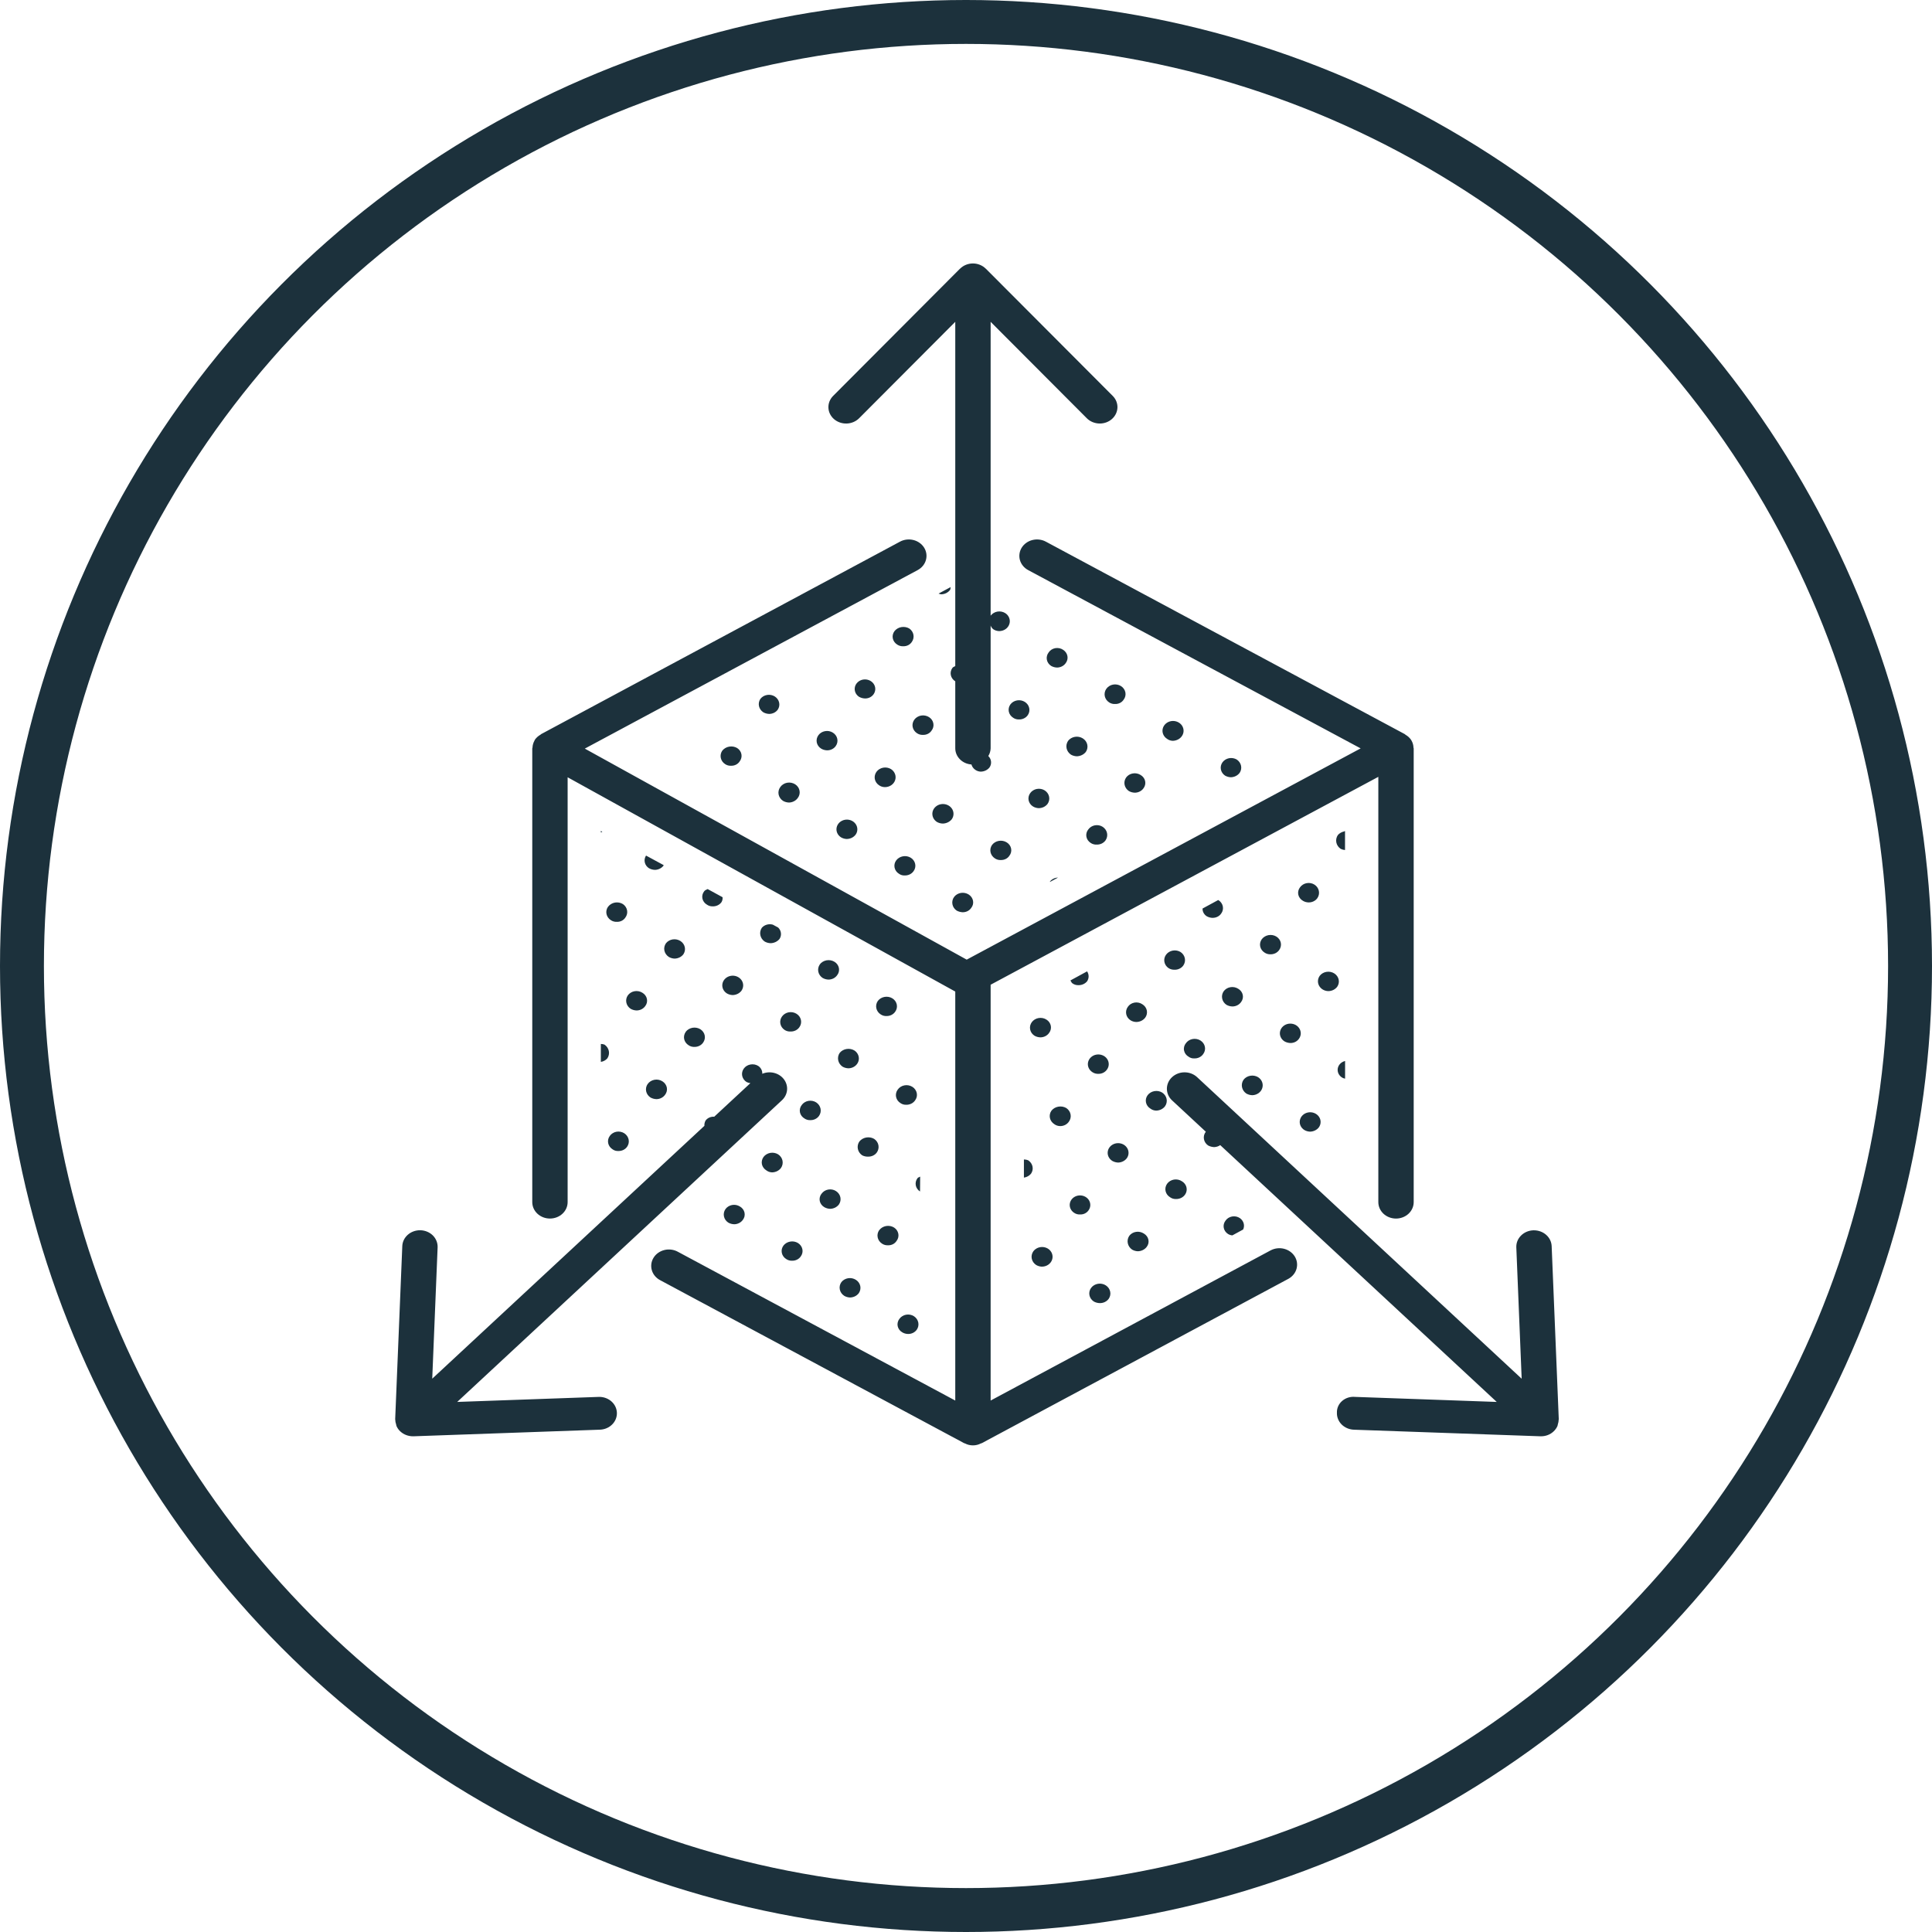
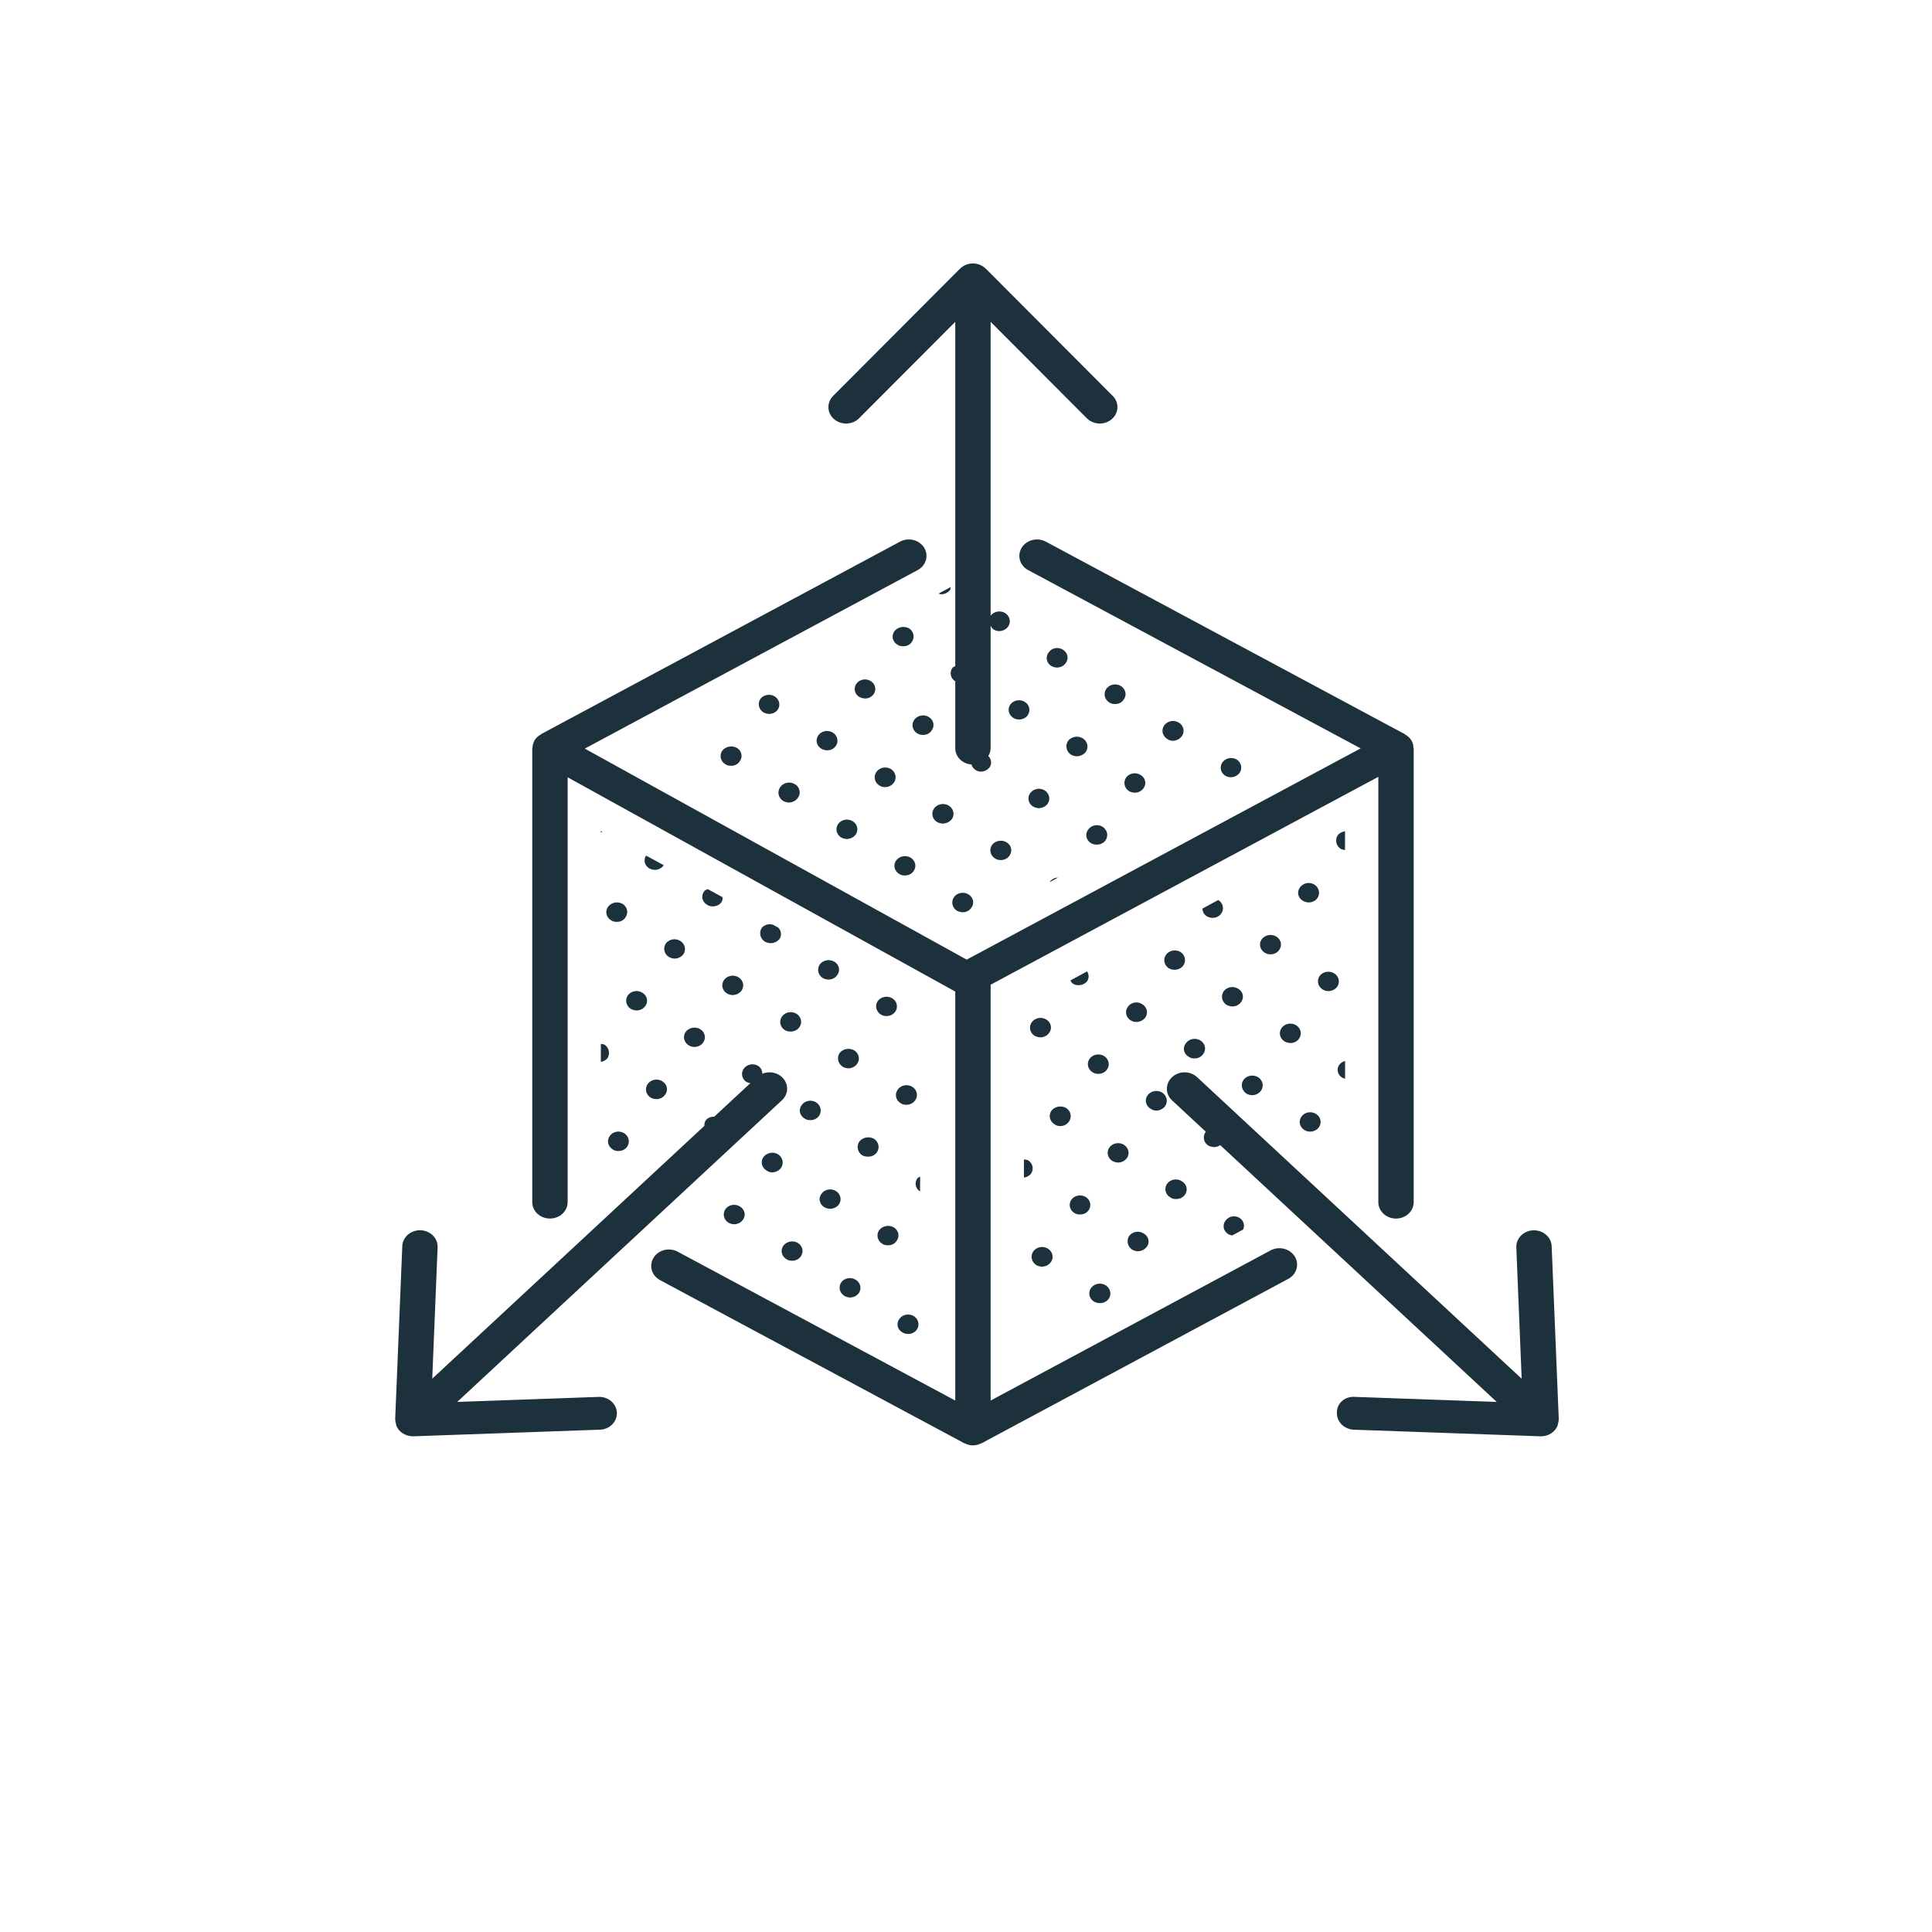
<svg xmlns="http://www.w3.org/2000/svg" width="88" height="88" viewBox="0 0 88 88" fill="none">
-   <circle cx="44" cy="44" r="43" stroke="#1C313C" stroke-width="2" />
  <path d="M42.867 27.07C42.827 27.063 42.788 27.052 42.751 27.037L43.301 26.741C43.286 26.786 43.301 26.837 43.27 26.875C43.224 26.935 43.164 26.983 43.094 27.017C43.024 27.051 42.946 27.069 42.868 27.07M50.389 31.378C50.322 31.476 50.297 31.595 50.321 31.709C50.345 31.823 50.416 31.925 50.518 31.992C50.598 32.045 50.694 32.072 50.792 32.066C50.87 32.069 50.946 32.052 51.014 32.018C51.082 31.984 51.139 31.933 51.179 31.872C51.216 31.824 51.242 31.77 51.256 31.712C51.27 31.654 51.271 31.595 51.26 31.537C51.248 31.479 51.225 31.423 51.19 31.374C51.155 31.324 51.11 31.282 51.057 31.249C51.005 31.216 50.946 31.193 50.883 31.182C50.821 31.17 50.757 31.171 50.694 31.183C50.632 31.195 50.573 31.218 50.521 31.252C50.469 31.285 50.424 31.328 50.39 31.378M47.765 29.717C47.728 29.764 47.702 29.818 47.688 29.874C47.673 29.93 47.672 29.989 47.682 30.046C47.692 30.103 47.715 30.158 47.749 30.207C47.782 30.256 47.826 30.298 47.877 30.331C47.959 30.378 48.053 30.404 48.15 30.406C48.226 30.405 48.301 30.387 48.369 30.353C48.436 30.319 48.493 30.271 48.536 30.212C48.573 30.165 48.6 30.112 48.614 30.055C48.629 29.999 48.631 29.94 48.62 29.883C48.61 29.826 48.587 29.771 48.553 29.722C48.519 29.673 48.475 29.631 48.424 29.598C48.373 29.563 48.315 29.538 48.253 29.526C48.191 29.513 48.127 29.512 48.065 29.523C48.003 29.534 47.944 29.558 47.892 29.591C47.84 29.625 47.797 29.668 47.764 29.718M56.461 35.208C56.528 35.11 56.552 34.992 56.528 34.878C56.504 34.764 56.434 34.663 56.332 34.595C56.227 34.534 56.101 34.513 55.98 34.536C55.859 34.56 55.753 34.626 55.683 34.721C55.614 34.817 55.587 34.933 55.609 35.046C55.631 35.16 55.699 35.26 55.799 35.328C55.877 35.372 55.965 35.398 56.057 35.403C56.136 35.402 56.213 35.384 56.283 35.35C56.353 35.316 56.414 35.267 56.46 35.208M61.264 37.857L61.251 37.855L61.217 37.873C61.107 37.897 61.008 37.954 60.937 38.036C60.869 38.136 60.845 38.257 60.868 38.373C60.892 38.49 60.963 38.594 61.066 38.664C61.127 38.694 61.194 38.712 61.264 38.718L61.264 37.857ZM53.818 33.549C53.875 33.477 53.907 33.391 53.91 33.303C53.914 33.214 53.889 33.126 53.839 33.05C53.789 32.975 53.715 32.915 53.628 32.879C53.541 32.842 53.444 32.83 53.349 32.845C53.255 32.86 53.168 32.901 53.099 32.962C53.029 33.024 52.981 33.103 52.961 33.19C52.94 33.276 52.948 33.367 52.983 33.449C53.018 33.532 53.079 33.603 53.158 33.653C53.231 33.709 53.322 33.74 53.416 33.743C53.495 33.742 53.572 33.724 53.642 33.69C53.712 33.657 53.772 33.608 53.819 33.549M41.144 29.436C41.221 29.438 41.298 29.421 41.366 29.387C41.434 29.353 41.49 29.303 41.531 29.241C41.6 29.145 41.627 29.028 41.606 28.914C41.586 28.8 41.518 28.698 41.418 28.628C41.31 28.565 41.18 28.542 41.054 28.564C40.929 28.586 40.817 28.652 40.742 28.748C40.706 28.796 40.681 28.85 40.668 28.907C40.655 28.964 40.654 29.023 40.666 29.08C40.678 29.137 40.703 29.192 40.738 29.24C40.773 29.288 40.818 29.33 40.87 29.362C40.95 29.415 41.047 29.442 41.145 29.436M51.694 36.106C51.77 36.105 51.845 36.087 51.912 36.053C51.98 36.019 52.037 35.971 52.08 35.912C52.117 35.864 52.144 35.81 52.157 35.753C52.171 35.696 52.172 35.636 52.16 35.579C52.148 35.521 52.123 35.467 52.087 35.418C52.051 35.37 52.005 35.329 51.951 35.298C51.9 35.265 51.841 35.242 51.78 35.231C51.719 35.219 51.655 35.218 51.594 35.23C51.532 35.241 51.474 35.263 51.422 35.295C51.37 35.328 51.325 35.369 51.291 35.418C51.224 35.516 51.2 35.634 51.224 35.748C51.248 35.863 51.318 35.964 51.419 36.031C51.502 36.079 51.597 36.104 51.694 36.106ZM48.65 33.744C48.582 33.845 48.557 33.965 48.581 34.082C48.605 34.199 48.676 34.302 48.779 34.373C48.861 34.42 48.956 34.446 49.053 34.448C49.131 34.445 49.208 34.426 49.278 34.392C49.347 34.359 49.408 34.311 49.455 34.253C49.525 34.154 49.549 34.033 49.524 33.917C49.499 33.801 49.426 33.699 49.321 33.633C49.215 33.566 49.086 33.541 48.961 33.562C48.836 33.583 48.724 33.648 48.65 33.744M46.024 32.082C45.989 32.13 45.964 32.184 45.951 32.241C45.939 32.298 45.938 32.357 45.95 32.414C45.962 32.471 45.986 32.525 46.021 32.574C46.056 32.622 46.101 32.663 46.153 32.696C46.227 32.747 46.318 32.773 46.411 32.77C46.49 32.773 46.569 32.756 46.639 32.722C46.71 32.688 46.77 32.638 46.813 32.576C46.881 32.479 46.904 32.361 46.879 32.248C46.854 32.134 46.782 32.035 46.679 31.97C46.576 31.906 46.449 31.881 46.327 31.902C46.204 31.923 46.096 31.987 46.024 32.082ZM59.602 41.104C59.681 41.106 59.76 41.089 59.83 41.055C59.901 41.021 59.961 40.971 60.004 40.909C60.072 40.811 60.096 40.693 60.072 40.578C60.048 40.464 59.978 40.363 59.876 40.296C59.824 40.262 59.766 40.239 59.704 40.227C59.643 40.215 59.58 40.215 59.518 40.226C59.456 40.237 59.398 40.26 59.346 40.292C59.294 40.325 59.249 40.367 59.215 40.415C59.178 40.463 59.151 40.517 59.138 40.574C59.124 40.631 59.123 40.691 59.135 40.748C59.147 40.806 59.172 40.86 59.208 40.908C59.244 40.957 59.29 40.998 59.344 41.029C59.42 41.076 59.51 41.102 59.602 41.104M42.044 33.473C42.121 33.475 42.198 33.458 42.266 33.424C42.334 33.39 42.391 33.34 42.431 33.278C42.468 33.231 42.494 33.178 42.508 33.122C42.522 33.065 42.524 33.007 42.513 32.95C42.503 32.893 42.48 32.838 42.447 32.789C42.413 32.74 42.369 32.698 42.318 32.665C42.266 32.632 42.208 32.608 42.146 32.596C42.084 32.583 42.021 32.582 41.959 32.592C41.896 32.602 41.837 32.624 41.784 32.656C41.731 32.687 41.685 32.728 41.649 32.776C41.613 32.825 41.587 32.879 41.574 32.936C41.56 32.993 41.559 33.053 41.57 33.11C41.581 33.168 41.605 33.223 41.639 33.273C41.673 33.322 41.717 33.364 41.769 33.398C41.848 33.451 41.944 33.478 42.042 33.473M55.237 41.806C55.314 41.807 55.389 41.789 55.457 41.755C55.525 41.721 55.582 41.672 55.623 41.611C55.659 41.563 55.684 41.509 55.696 41.452C55.709 41.395 55.709 41.337 55.697 41.28C55.685 41.222 55.661 41.168 55.626 41.12C55.592 41.072 55.547 41.03 55.495 40.998H55.483L54.775 41.382C54.772 41.451 54.788 41.519 54.821 41.58C54.854 41.641 54.903 41.694 54.963 41.733C55.046 41.78 55.14 41.806 55.237 41.808M60.504 45.144C60.583 45.143 60.66 45.125 60.73 45.091C60.8 45.057 60.86 45.008 60.906 44.949C60.974 44.852 60.999 44.734 60.975 44.62C60.951 44.506 60.88 44.405 60.777 44.339C60.674 44.273 60.548 44.247 60.425 44.266C60.302 44.284 60.191 44.347 60.117 44.44C60.067 44.507 60.038 44.585 60.032 44.666C60.026 44.746 60.043 44.827 60.083 44.9C60.123 44.972 60.183 45.033 60.257 45.076C60.331 45.119 60.416 45.142 60.503 45.144M57.878 43.467C57.955 43.467 58.031 43.449 58.099 43.415C58.166 43.381 58.223 43.332 58.265 43.272C58.3 43.224 58.325 43.17 58.337 43.113C58.35 43.056 58.35 42.997 58.339 42.94C58.327 42.883 58.302 42.829 58.268 42.781C58.233 42.732 58.188 42.691 58.136 42.659C58.031 42.595 57.903 42.572 57.779 42.594C57.656 42.617 57.546 42.683 57.474 42.778C57.439 42.826 57.414 42.88 57.401 42.937C57.389 42.994 57.388 43.053 57.4 43.11C57.412 43.167 57.436 43.222 57.471 43.27C57.506 43.318 57.551 43.36 57.603 43.392C57.682 43.445 57.778 43.472 57.875 43.467M49.568 37.782C49.531 37.828 49.504 37.882 49.49 37.938C49.475 37.995 49.473 38.053 49.484 38.111C49.494 38.168 49.517 38.223 49.551 38.272C49.585 38.32 49.629 38.362 49.68 38.395C49.759 38.449 49.856 38.475 49.954 38.47C50.033 38.472 50.112 38.456 50.183 38.422C50.253 38.388 50.313 38.337 50.357 38.276C50.424 38.177 50.448 38.059 50.424 37.945C50.4 37.831 50.33 37.73 50.228 37.662C50.177 37.629 50.119 37.605 50.057 37.593C49.996 37.582 49.933 37.581 49.871 37.592C49.81 37.603 49.752 37.626 49.7 37.658C49.648 37.691 49.603 37.733 49.569 37.782M46.928 36.121C46.892 36.169 46.867 36.223 46.854 36.28C46.841 36.337 46.84 36.396 46.852 36.453C46.864 36.511 46.888 36.565 46.923 36.614C46.958 36.663 47.002 36.704 47.055 36.736C47.133 36.782 47.221 36.807 47.313 36.811C47.392 36.81 47.469 36.792 47.539 36.759C47.609 36.725 47.669 36.676 47.715 36.617C47.784 36.519 47.809 36.4 47.785 36.286C47.761 36.171 47.69 36.07 47.587 36.003C47.535 35.97 47.477 35.947 47.416 35.936C47.354 35.924 47.291 35.924 47.23 35.935C47.168 35.946 47.11 35.968 47.058 36.001C47.006 36.033 46.961 36.074 46.926 36.123M39.405 31.814C39.482 31.815 39.558 31.797 39.625 31.764C39.693 31.73 39.75 31.68 39.792 31.62C39.842 31.548 39.868 31.464 39.868 31.379C39.867 31.293 39.839 31.21 39.788 31.139C39.736 31.068 39.663 31.012 39.578 30.98C39.493 30.947 39.399 30.938 39.309 30.954C39.218 30.971 39.135 31.012 39.07 31.072C39.004 31.132 38.959 31.209 38.94 31.292C38.921 31.376 38.929 31.463 38.963 31.543C38.997 31.622 39.055 31.691 39.131 31.74C39.214 31.787 39.308 31.812 39.405 31.814ZM53.497 44.17C53.577 44.172 53.656 44.156 53.726 44.121C53.797 44.087 53.857 44.037 53.9 43.975C53.967 43.877 53.991 43.759 53.967 43.645C53.943 43.53 53.873 43.429 53.771 43.362C53.667 43.298 53.539 43.276 53.417 43.298C53.294 43.321 53.186 43.386 53.115 43.482C53.044 43.577 53.015 43.694 53.036 43.809C53.056 43.923 53.123 44.026 53.224 44.095C53.304 44.147 53.4 44.173 53.498 44.17M58.78 47.508C58.857 47.508 58.933 47.491 59.001 47.457C59.068 47.422 59.125 47.373 59.167 47.313C59.219 47.241 59.248 47.155 59.248 47.068C59.248 46.98 59.221 46.895 59.169 46.822C59.117 46.749 59.043 46.692 58.956 46.658C58.869 46.625 58.773 46.616 58.681 46.632C58.589 46.649 58.504 46.691 58.437 46.752C58.37 46.814 58.324 46.893 58.306 46.978C58.287 47.064 58.296 47.153 58.332 47.234C58.367 47.315 58.428 47.384 58.506 47.433C58.589 47.48 58.683 47.506 58.78 47.508ZM37.277 33.488C37.242 33.536 37.217 33.59 37.204 33.647C37.192 33.704 37.191 33.763 37.203 33.82C37.215 33.877 37.239 33.931 37.274 33.98C37.309 34.028 37.354 34.069 37.406 34.101C37.483 34.147 37.572 34.172 37.663 34.176C37.743 34.179 37.822 34.162 37.892 34.128C37.963 34.094 38.023 34.044 38.066 33.982C38.136 33.885 38.162 33.766 38.137 33.651C38.113 33.536 38.04 33.435 37.935 33.37C37.831 33.304 37.703 33.28 37.579 33.303C37.455 33.325 37.346 33.392 37.276 33.489M45.187 38.485C45.118 38.583 45.093 38.701 45.117 38.816C45.142 38.93 45.212 39.031 45.315 39.098C45.395 39.152 45.491 39.179 45.589 39.173C45.667 39.175 45.743 39.158 45.811 39.124C45.879 39.09 45.936 39.04 45.976 38.978C46.013 38.931 46.039 38.877 46.052 38.82C46.066 38.763 46.066 38.703 46.054 38.646C46.042 38.589 46.018 38.534 45.982 38.486C45.946 38.437 45.901 38.396 45.847 38.365C45.742 38.302 45.614 38.279 45.491 38.302C45.368 38.324 45.259 38.39 45.187 38.485ZM40.306 35.852C40.41 35.853 40.512 35.822 40.596 35.765C40.68 35.708 40.742 35.627 40.772 35.535C40.803 35.443 40.801 35.344 40.766 35.253C40.732 35.162 40.666 35.083 40.58 35.029C40.475 34.967 40.349 34.945 40.227 34.967C40.105 34.99 39.997 35.055 39.926 35.15C39.855 35.245 39.826 35.362 39.845 35.476C39.865 35.59 39.931 35.693 40.031 35.762C40.109 35.82 40.206 35.852 40.306 35.852ZM34.637 31.829C34.57 31.927 34.546 32.046 34.57 32.16C34.594 32.274 34.664 32.375 34.766 32.443C34.849 32.49 34.943 32.516 35.04 32.518C35.117 32.517 35.192 32.498 35.259 32.465C35.327 32.431 35.384 32.382 35.427 32.323C35.492 32.226 35.514 32.109 35.488 31.997C35.462 31.885 35.391 31.786 35.289 31.722C35.186 31.658 35.061 31.634 34.94 31.654C34.818 31.674 34.71 31.737 34.638 31.829M61.267 49.135V48.327C61.18 48.348 61.103 48.391 61.043 48.453C60.984 48.514 60.945 48.591 60.932 48.673C60.92 48.755 60.934 48.838 60.972 48.913C61.011 48.987 61.072 49.05 61.149 49.092C61.186 49.11 61.225 49.124 61.267 49.131M56.138 45.843C56.215 45.842 56.29 45.824 56.357 45.79C56.425 45.756 56.482 45.708 56.525 45.649C56.563 45.601 56.589 45.547 56.603 45.49C56.617 45.433 56.618 45.373 56.606 45.316C56.594 45.258 56.569 45.203 56.533 45.155C56.497 45.106 56.45 45.066 56.396 45.035C56.344 45.002 56.286 44.979 56.225 44.967C56.163 44.955 56.1 44.955 56.038 44.966C55.977 44.977 55.918 45 55.866 45.032C55.814 45.064 55.769 45.106 55.734 45.155C55.668 45.253 55.645 45.371 55.669 45.485C55.692 45.599 55.762 45.7 55.863 45.768C55.946 45.815 56.04 45.841 56.137 45.843M42.948 37.512C43.026 37.51 43.103 37.491 43.172 37.457C43.242 37.424 43.303 37.376 43.35 37.318C43.403 37.245 43.431 37.158 43.431 37.07C43.431 36.982 43.404 36.895 43.351 36.822C43.298 36.748 43.224 36.691 43.136 36.657C43.049 36.623 42.952 36.613 42.859 36.63C42.765 36.646 42.679 36.688 42.612 36.75C42.544 36.811 42.497 36.89 42.477 36.977C42.458 37.063 42.466 37.153 42.501 37.235C42.536 37.317 42.596 37.387 42.674 37.438C42.756 37.485 42.851 37.511 42.948 37.512ZM47.822 40.172L48.191 39.973C48.12 39.974 48.051 39.991 47.988 40.021C47.925 40.051 47.871 40.094 47.828 40.146C47.822 40.155 47.828 40.166 47.822 40.173M51.758 46.55C51.837 46.549 51.914 46.531 51.984 46.498C52.054 46.464 52.115 46.415 52.161 46.356C52.197 46.308 52.222 46.254 52.234 46.197C52.247 46.14 52.248 46.081 52.236 46.024C52.224 45.967 52.2 45.912 52.165 45.864C52.13 45.816 52.084 45.774 52.032 45.742C51.981 45.708 51.923 45.683 51.861 45.67C51.799 45.657 51.735 45.656 51.673 45.667C51.611 45.679 51.551 45.702 51.499 45.735C51.447 45.769 51.403 45.812 51.37 45.862C51.3 45.959 51.274 46.079 51.298 46.194C51.322 46.309 51.394 46.41 51.499 46.476C51.575 46.523 51.665 46.548 51.757 46.55M38.567 38.215C38.646 38.214 38.723 38.196 38.793 38.163C38.863 38.129 38.924 38.08 38.97 38.021C39.023 37.949 39.051 37.863 39.051 37.776C39.051 37.688 39.024 37.603 38.972 37.53C38.92 37.457 38.846 37.4 38.759 37.366C38.672 37.333 38.577 37.323 38.484 37.34C38.392 37.357 38.307 37.399 38.24 37.46C38.173 37.522 38.128 37.6 38.109 37.686C38.09 37.772 38.099 37.861 38.135 37.942C38.171 38.023 38.231 38.092 38.309 38.141C38.387 38.186 38.476 38.212 38.567 38.215ZM54.399 48.209C54.479 48.212 54.558 48.195 54.628 48.161C54.699 48.127 54.759 48.076 54.802 48.014C54.839 47.966 54.864 47.912 54.878 47.854C54.892 47.797 54.893 47.737 54.881 47.68C54.87 47.622 54.846 47.567 54.811 47.517C54.776 47.468 54.731 47.426 54.679 47.393C54.626 47.36 54.567 47.337 54.505 47.326C54.443 47.315 54.379 47.315 54.317 47.327C54.255 47.339 54.196 47.362 54.144 47.395C54.092 47.429 54.047 47.471 54.013 47.521C53.975 47.568 53.949 47.622 53.935 47.679C53.921 47.737 53.92 47.796 53.933 47.854C53.945 47.911 53.969 47.966 54.005 48.014C54.041 48.062 54.088 48.103 54.142 48.134C54.215 48.188 54.306 48.214 54.399 48.209ZM48.756 44.658C48.791 44.706 48.803 44.765 48.859 44.798C48.938 44.852 49.035 44.878 49.133 44.873C49.208 44.873 49.282 44.857 49.349 44.825C49.416 44.794 49.474 44.749 49.519 44.693C49.563 44.625 49.585 44.547 49.585 44.468C49.584 44.389 49.56 44.312 49.516 44.244L48.756 44.658ZM35.941 36.555C36.018 36.552 36.092 36.533 36.159 36.499C36.226 36.466 36.284 36.418 36.328 36.36C36.367 36.312 36.395 36.257 36.411 36.199C36.427 36.141 36.43 36.08 36.419 36.02C36.409 35.961 36.386 35.904 36.352 35.853C36.317 35.802 36.272 35.758 36.219 35.724C36.166 35.69 36.105 35.666 36.042 35.654C35.979 35.641 35.913 35.641 35.85 35.653C35.786 35.665 35.726 35.689 35.673 35.723C35.619 35.757 35.574 35.801 35.539 35.852C35.468 35.951 35.441 36.073 35.465 36.19C35.49 36.308 35.562 36.412 35.668 36.48C35.751 36.527 35.846 36.553 35.943 36.555M32.899 34.191C32.831 34.289 32.807 34.407 32.831 34.522C32.855 34.636 32.925 34.737 33.028 34.804C33.107 34.858 33.204 34.884 33.302 34.879C33.379 34.881 33.455 34.864 33.523 34.83C33.591 34.796 33.648 34.746 33.688 34.685C33.725 34.638 33.751 34.584 33.765 34.528C33.78 34.472 33.782 34.413 33.771 34.356C33.761 34.299 33.738 34.244 33.704 34.195C33.671 34.147 33.627 34.104 33.576 34.072C33.468 34.008 33.338 33.986 33.212 34.008C33.087 34.03 32.975 34.096 32.899 34.191M59.668 51.545C59.747 51.544 59.824 51.526 59.894 51.492C59.964 51.459 60.025 51.41 60.071 51.351C60.124 51.278 60.152 51.193 60.152 51.105C60.153 51.018 60.125 50.932 60.073 50.859C60.021 50.787 59.947 50.73 59.86 50.696C59.773 50.662 59.678 50.653 59.585 50.67C59.493 50.687 59.408 50.728 59.341 50.79C59.274 50.852 59.229 50.93 59.21 51.016C59.191 51.102 59.2 51.191 59.236 51.272C59.272 51.352 59.333 51.422 59.411 51.47C59.488 51.516 59.577 51.541 59.669 51.545M57.043 49.885C57.146 49.882 57.245 49.849 57.326 49.791C57.407 49.733 57.467 49.652 57.495 49.561C57.524 49.469 57.521 49.371 57.486 49.282C57.451 49.192 57.386 49.115 57.301 49.062C57.195 49 57.068 48.977 56.945 49C56.822 49.022 56.713 49.087 56.641 49.182C56.573 49.282 56.548 49.403 56.572 49.519C56.596 49.636 56.666 49.74 56.769 49.81C56.852 49.857 56.946 49.883 57.043 49.885ZM43.85 41.552C43.927 41.552 44.003 41.535 44.07 41.501C44.138 41.467 44.195 41.417 44.236 41.357C44.274 41.31 44.3 41.257 44.315 41.2C44.329 41.144 44.331 41.085 44.32 41.028C44.309 40.97 44.286 40.916 44.252 40.867C44.218 40.818 44.174 40.776 44.122 40.743C44.019 40.678 43.893 40.652 43.77 40.671C43.647 40.691 43.537 40.754 43.463 40.848C43.389 40.946 43.36 41.066 43.381 41.184C43.402 41.302 43.472 41.407 43.576 41.477C43.66 41.522 43.753 41.548 43.85 41.552ZM41.209 39.876C41.288 39.878 41.367 39.861 41.437 39.828C41.508 39.794 41.568 39.743 41.611 39.682C41.647 39.634 41.672 39.58 41.684 39.523C41.697 39.466 41.697 39.407 41.685 39.35C41.673 39.293 41.649 39.239 41.614 39.19C41.58 39.142 41.535 39.1 41.483 39.068C41.377 39.004 41.249 38.981 41.126 39.004C41.003 39.026 40.894 39.092 40.822 39.188C40.786 39.236 40.761 39.29 40.748 39.347C40.735 39.404 40.735 39.463 40.747 39.52C40.759 39.577 40.783 39.631 40.818 39.68C40.853 39.728 40.898 39.769 40.951 39.801C41.024 39.854 41.116 39.881 41.209 39.876M50.035 48.912C50.112 48.912 50.187 48.895 50.255 48.861C50.323 48.826 50.38 48.777 50.421 48.717C50.474 48.644 50.502 48.559 50.502 48.472C50.502 48.384 50.475 48.299 50.423 48.226C50.371 48.153 50.297 48.096 50.21 48.063C50.123 48.029 50.028 48.02 49.935 48.037C49.843 48.053 49.758 48.095 49.691 48.157C49.624 48.218 49.579 48.297 49.56 48.382C49.541 48.468 49.55 48.557 49.586 48.638C49.621 48.718 49.682 48.788 49.759 48.837C49.839 48.89 49.937 48.917 50.035 48.912ZM52.273 49.884C52.237 49.932 52.212 49.986 52.199 50.043C52.186 50.1 52.186 50.159 52.198 50.216C52.21 50.273 52.234 50.327 52.269 50.376C52.304 50.424 52.349 50.465 52.402 50.497C52.475 50.553 52.566 50.584 52.66 50.587C52.739 50.586 52.816 50.568 52.886 50.534C52.956 50.5 53.017 50.452 53.063 50.392C53.134 50.293 53.161 50.171 53.137 50.053C53.113 49.936 53.04 49.832 52.934 49.764C52.829 49.7 52.701 49.677 52.578 49.7C52.455 49.722 52.346 49.788 52.274 49.883M47.393 47.25C47.47 47.249 47.545 47.231 47.612 47.197C47.68 47.163 47.737 47.115 47.78 47.056C47.817 47.009 47.843 46.956 47.858 46.899C47.872 46.843 47.874 46.784 47.864 46.727C47.853 46.67 47.83 46.615 47.797 46.566C47.763 46.517 47.719 46.475 47.667 46.443C47.615 46.409 47.557 46.386 47.495 46.373C47.434 46.361 47.37 46.36 47.308 46.37C47.246 46.381 47.187 46.402 47.134 46.434C47.081 46.466 47.035 46.507 46.999 46.555C46.963 46.603 46.938 46.657 46.924 46.715C46.911 46.772 46.91 46.831 46.921 46.889C46.932 46.946 46.955 47.001 46.989 47.051C47.024 47.1 47.068 47.142 47.12 47.176C47.202 47.223 47.297 47.248 47.393 47.25ZM29.562 39.547C29.645 39.594 29.74 39.62 29.837 39.621C29.913 39.619 29.988 39.6 30.055 39.566C30.122 39.532 30.18 39.485 30.224 39.427C30.228 39.42 30.224 39.412 30.228 39.405L29.426 38.97C29.365 39.065 29.345 39.177 29.37 39.284C29.395 39.392 29.464 39.486 29.562 39.548M27.368 37.919C27.391 37.909 27.414 37.898 27.435 37.886L27.368 37.848V37.919ZM32.076 40.595C32.038 40.642 32.011 40.697 31.997 40.754C31.983 40.811 31.982 40.871 31.994 40.928C32.006 40.986 32.031 41.041 32.068 41.089C32.104 41.137 32.15 41.178 32.205 41.209C32.279 41.26 32.37 41.287 32.462 41.283C32.542 41.286 32.62 41.269 32.691 41.235C32.762 41.201 32.822 41.151 32.865 41.089C32.904 41.021 32.921 40.944 32.912 40.867L32.232 40.496C32.177 40.529 32.112 40.541 32.076 40.595ZM50.936 52.953C51.012 52.95 51.087 52.931 51.154 52.897C51.221 52.863 51.279 52.816 51.323 52.758C51.376 52.686 51.404 52.6 51.404 52.513C51.404 52.425 51.377 52.34 51.325 52.267C51.273 52.194 51.199 52.137 51.112 52.103C51.025 52.07 50.929 52.06 50.837 52.077C50.745 52.094 50.66 52.136 50.593 52.197C50.526 52.259 50.48 52.338 50.462 52.423C50.443 52.509 50.452 52.598 50.488 52.679C50.524 52.76 50.585 52.829 50.663 52.878C50.745 52.925 50.84 52.951 50.936 52.953ZM53.561 54.614C53.665 54.617 53.767 54.59 53.852 54.534C53.937 54.479 54 54.399 54.031 54.307C54.062 54.215 54.06 54.116 54.025 54.026C53.989 53.935 53.923 53.858 53.835 53.806C53.784 53.771 53.725 53.746 53.663 53.733C53.6 53.72 53.536 53.718 53.473 53.728C53.41 53.739 53.35 53.761 53.297 53.793C53.243 53.825 53.197 53.868 53.161 53.917C53.126 53.966 53.101 54.021 53.089 54.08C53.077 54.138 53.077 54.198 53.091 54.256C53.104 54.314 53.13 54.369 53.166 54.417C53.203 54.466 53.25 54.507 53.304 54.539C53.378 54.59 53.469 54.617 53.562 54.614M48.295 51.292C48.371 51.292 48.447 51.273 48.514 51.24C48.581 51.206 48.639 51.157 48.681 51.098C48.755 51.001 48.785 50.88 48.764 50.763C48.743 50.645 48.673 50.54 48.569 50.47C48.461 50.407 48.331 50.384 48.205 50.407C48.08 50.429 47.968 50.494 47.892 50.59C47.823 50.687 47.798 50.806 47.822 50.921C47.846 51.035 47.918 51.136 48.021 51.203C48.099 51.261 48.195 51.292 48.295 51.292ZM35.202 42.117C35.113 42.092 35.018 42.091 34.928 42.117C34.839 42.142 34.76 42.191 34.701 42.258C34.633 42.358 34.609 42.479 34.633 42.595C34.657 42.712 34.727 42.816 34.83 42.886C34.913 42.933 35.007 42.959 35.104 42.961C35.182 42.959 35.259 42.94 35.329 42.906C35.399 42.873 35.459 42.825 35.507 42.767C35.559 42.686 35.582 42.591 35.57 42.498C35.559 42.404 35.515 42.316 35.444 42.248L35.202 42.117ZM56.623 56.003C56.665 55.914 56.674 55.814 56.647 55.72C56.62 55.626 56.56 55.543 56.477 55.485C56.426 55.45 56.368 55.425 56.306 55.412C56.244 55.399 56.181 55.398 56.118 55.41C56.056 55.421 55.998 55.444 55.946 55.477C55.894 55.511 55.85 55.554 55.817 55.604C55.746 55.698 55.719 55.813 55.74 55.925C55.761 56.037 55.83 56.137 55.93 56.203C55.99 56.241 56.06 56.264 56.132 56.27L56.623 56.003ZM39.984 45.591C39.916 45.689 39.891 45.807 39.915 45.922C39.939 46.036 40.01 46.138 40.113 46.204C40.192 46.258 40.289 46.285 40.386 46.279C40.463 46.28 40.539 46.262 40.607 46.228C40.674 46.194 40.731 46.145 40.773 46.085C40.808 46.037 40.833 45.983 40.846 45.926C40.858 45.869 40.859 45.81 40.847 45.753C40.835 45.696 40.81 45.642 40.776 45.593C40.741 45.545 40.696 45.504 40.644 45.472C40.539 45.408 40.411 45.386 40.288 45.408C40.165 45.43 40.056 45.496 39.984 45.591M37.34 43.931C37.273 44.029 37.249 44.147 37.273 44.261C37.297 44.375 37.367 44.477 37.469 44.544C37.551 44.591 37.645 44.617 37.742 44.619C37.818 44.618 37.893 44.599 37.961 44.566C38.028 44.532 38.085 44.483 38.128 44.424C38.165 44.377 38.192 44.324 38.206 44.268C38.221 44.211 38.222 44.152 38.212 44.095C38.201 44.038 38.178 43.983 38.144 43.934C38.11 43.885 38.066 43.843 38.014 43.811C37.907 43.744 37.776 43.719 37.649 43.741C37.522 43.764 37.41 43.832 37.337 43.931M30.337 42.96C30.265 43.059 30.238 43.181 30.262 43.298C30.287 43.416 30.36 43.52 30.465 43.588C30.543 43.633 30.632 43.659 30.723 43.663C30.802 43.662 30.88 43.644 30.95 43.61C31.02 43.577 31.08 43.528 31.126 43.468C31.192 43.371 31.216 43.254 31.191 43.141C31.167 43.028 31.096 42.928 30.994 42.862C30.892 42.797 30.767 42.77 30.645 42.788C30.522 42.806 30.412 42.868 30.337 42.96M27.696 41.3C27.626 41.397 27.601 41.516 27.625 41.631C27.649 41.745 27.721 41.847 27.824 41.913C27.904 41.967 28 41.993 28.098 41.988C28.176 41.991 28.252 41.974 28.32 41.94C28.388 41.906 28.445 41.855 28.485 41.793C28.556 41.698 28.584 41.58 28.563 41.466C28.542 41.351 28.474 41.249 28.374 41.18C28.267 41.114 28.136 41.089 28.009 41.111C27.883 41.134 27.771 41.202 27.697 41.3M46.638 52.812V53.639C46.766 53.62 46.881 53.557 46.96 53.462C47.029 53.365 47.054 53.246 47.029 53.132C47.005 53.017 46.934 52.916 46.831 52.849C46.77 52.825 46.705 52.812 46.638 52.812ZM33.367 45.324C33.446 45.323 33.523 45.305 33.593 45.271C33.663 45.238 33.724 45.189 33.77 45.13C33.822 45.057 33.85 44.972 33.851 44.884C33.851 44.797 33.824 44.711 33.772 44.639C33.719 44.566 33.645 44.509 33.559 44.475C33.472 44.441 33.376 44.432 33.284 44.449C33.191 44.466 33.106 44.507 33.04 44.569C32.973 44.631 32.927 44.709 32.908 44.795C32.89 44.881 32.899 44.969 32.934 45.05C32.97 45.131 33.031 45.2 33.109 45.249C33.187 45.294 33.275 45.32 33.367 45.324ZM40.888 49.633C40.853 49.681 40.828 49.734 40.816 49.791C40.803 49.848 40.803 49.907 40.815 49.964C40.827 50.021 40.851 50.075 40.885 50.124C40.92 50.172 40.965 50.214 41.017 50.246C41.091 50.297 41.182 50.324 41.275 50.32C41.354 50.323 41.433 50.306 41.504 50.272C41.574 50.238 41.634 50.188 41.678 50.126C41.714 50.078 41.741 50.023 41.755 49.966C41.768 49.908 41.77 49.849 41.758 49.791C41.747 49.733 41.723 49.677 41.688 49.628C41.654 49.578 41.609 49.536 41.556 49.503C41.503 49.47 41.444 49.447 41.382 49.436C41.319 49.424 41.255 49.425 41.193 49.437C41.131 49.449 41.072 49.472 41.019 49.506C40.967 49.539 40.923 49.582 40.889 49.632M35.622 46.296C35.551 46.391 35.523 46.509 35.544 46.623C35.564 46.738 35.632 46.84 35.733 46.909C35.812 46.963 35.909 46.989 36.006 46.984C36.086 46.987 36.165 46.97 36.236 46.936C36.306 46.902 36.366 46.852 36.409 46.79C36.444 46.742 36.469 46.688 36.481 46.631C36.493 46.574 36.494 46.516 36.482 46.459C36.47 46.402 36.446 46.348 36.412 46.299C36.377 46.251 36.333 46.209 36.281 46.177C36.23 46.145 36.172 46.122 36.11 46.11C36.049 46.099 35.986 46.098 35.925 46.109C35.864 46.12 35.805 46.143 35.753 46.175C35.701 46.207 35.657 46.248 35.622 46.296ZM38.247 47.957C38.179 48.057 38.155 48.178 38.179 48.294C38.203 48.411 38.273 48.514 38.376 48.585C38.458 48.632 38.553 48.658 38.65 48.66C38.751 48.658 38.848 48.626 38.928 48.57C39.009 48.514 39.068 48.436 39.098 48.347C39.129 48.258 39.128 48.162 39.096 48.073C39.065 47.985 39.005 47.907 38.924 47.852C38.818 47.786 38.689 47.76 38.563 47.78C38.437 47.799 38.324 47.862 38.247 47.957ZM49.199 55.317C49.277 55.32 49.353 55.303 49.421 55.269C49.489 55.234 49.546 55.184 49.586 55.123C49.636 55.051 49.663 54.967 49.662 54.882C49.661 54.796 49.634 54.712 49.582 54.641C49.531 54.57 49.458 54.515 49.373 54.482C49.287 54.45 49.194 54.441 49.103 54.457C49.013 54.474 48.93 54.514 48.864 54.574C48.798 54.635 48.753 54.711 48.734 54.795C48.715 54.879 48.723 54.966 48.757 55.045C48.791 55.125 48.85 55.194 48.925 55.242C49.004 55.296 49.101 55.323 49.199 55.317M51.825 56.993C51.903 56.992 51.981 56.974 52.051 56.94C52.121 56.907 52.181 56.858 52.227 56.799C52.265 56.751 52.291 56.697 52.306 56.64C52.319 56.583 52.32 56.523 52.308 56.466C52.296 56.408 52.271 56.353 52.235 56.305C52.199 56.257 52.153 56.216 52.099 56.185C52.048 56.152 51.99 56.128 51.929 56.115C51.869 56.102 51.806 56.1 51.744 56.11C51.683 56.119 51.624 56.14 51.571 56.171C51.518 56.202 51.472 56.243 51.437 56.29C51.369 56.391 51.345 56.511 51.369 56.627C51.393 56.744 51.463 56.848 51.566 56.918C51.643 56.963 51.732 56.989 51.823 56.993M28.597 45.337C28.529 45.435 28.505 45.553 28.529 45.667C28.553 45.782 28.624 45.883 28.726 45.95C28.808 45.997 28.903 46.023 29 46.025C29.076 46.024 29.152 46.006 29.219 45.972C29.286 45.938 29.344 45.889 29.387 45.83C29.424 45.783 29.45 45.729 29.464 45.672C29.477 45.614 29.478 45.555 29.466 45.498C29.454 45.44 29.429 45.385 29.393 45.337C29.358 45.289 29.311 45.248 29.258 45.217C29.206 45.184 29.148 45.161 29.087 45.15C29.025 45.138 28.962 45.138 28.901 45.149C28.839 45.16 28.781 45.182 28.729 45.215C28.677 45.247 28.632 45.288 28.597 45.337ZM41.912 53.592C41.872 53.62 41.817 53.626 41.787 53.67C41.717 53.764 41.691 53.881 41.713 53.993C41.735 54.106 41.805 54.206 41.906 54.271L41.912 53.592ZM47.456 57.694C47.56 57.695 47.661 57.664 47.745 57.607C47.829 57.55 47.891 57.47 47.922 57.377C47.953 57.285 47.95 57.186 47.916 57.095C47.881 57.004 47.816 56.926 47.73 56.872C47.624 56.808 47.497 56.785 47.373 56.807C47.25 56.83 47.141 56.896 47.069 56.991C46.998 57.091 46.971 57.212 46.995 57.33C47.02 57.448 47.092 57.552 47.198 57.62C47.276 57.665 47.365 57.691 47.456 57.695M50.096 59.355C50.175 59.356 50.253 59.339 50.324 59.305C50.394 59.271 50.454 59.222 50.499 59.161C50.567 59.063 50.592 58.944 50.567 58.83C50.543 58.716 50.472 58.614 50.37 58.548C50.318 58.514 50.26 58.49 50.198 58.478C50.136 58.465 50.072 58.464 50.01 58.475C49.948 58.485 49.889 58.507 49.836 58.538C49.782 58.57 49.736 58.611 49.7 58.659C49.664 58.707 49.639 58.761 49.625 58.819C49.612 58.876 49.611 58.935 49.622 58.993C49.633 59.051 49.656 59.106 49.69 59.155C49.724 59.205 49.769 59.247 49.82 59.281C49.903 59.328 49.997 59.353 50.094 59.355M39.142 51.995C39.074 52.096 39.05 52.216 39.074 52.333C39.097 52.449 39.168 52.553 39.271 52.623C39.354 52.666 39.449 52.687 39.544 52.683C39.62 52.685 39.694 52.669 39.761 52.638C39.829 52.607 39.887 52.561 39.931 52.504C40.004 52.406 40.033 52.286 40.012 52.168C39.991 52.051 39.922 51.946 39.818 51.875C39.71 51.812 39.58 51.79 39.455 51.812C39.329 51.834 39.218 51.9 39.142 51.995ZM31.237 46.997C31.201 47.045 31.177 47.099 31.164 47.156C31.151 47.213 31.151 47.272 31.163 47.329C31.175 47.386 31.199 47.44 31.234 47.488C31.269 47.537 31.314 47.578 31.366 47.61C31.444 47.664 31.541 47.69 31.638 47.685C31.715 47.685 31.791 47.668 31.858 47.634C31.926 47.6 31.983 47.551 32.025 47.491C32.06 47.443 32.084 47.389 32.097 47.332C32.11 47.275 32.11 47.216 32.098 47.159C32.086 47.102 32.062 47.048 32.027 46.999C31.992 46.951 31.948 46.91 31.896 46.877C31.79 46.815 31.662 46.792 31.539 46.814C31.416 46.837 31.306 46.902 31.234 46.997M36.517 50.334C36.479 50.381 36.453 50.435 36.44 50.492C36.426 50.549 36.425 50.609 36.437 50.666C36.449 50.724 36.474 50.778 36.51 50.827C36.546 50.875 36.592 50.916 36.645 50.947C36.72 50.998 36.811 51.024 36.903 51.021C36.983 51.023 37.061 51.007 37.132 50.973C37.202 50.939 37.262 50.889 37.306 50.827C37.374 50.729 37.398 50.61 37.374 50.496C37.35 50.382 37.28 50.281 37.177 50.213C37.126 50.18 37.068 50.157 37.006 50.145C36.945 50.133 36.882 50.133 36.82 50.144C36.758 50.155 36.7 50.177 36.648 50.21C36.596 50.242 36.551 50.284 36.517 50.333M37.419 54.372C37.382 54.42 37.355 54.474 37.342 54.531C37.328 54.588 37.327 54.648 37.339 54.705C37.352 54.763 37.376 54.817 37.412 54.865C37.448 54.914 37.494 54.955 37.548 54.986C37.626 55.031 37.714 55.056 37.806 55.06C37.885 55.06 37.962 55.041 38.032 55.008C38.102 54.974 38.162 54.925 38.209 54.866C38.277 54.768 38.302 54.649 38.278 54.535C38.254 54.42 38.183 54.319 38.08 54.253C38.028 54.219 37.97 54.196 37.909 54.184C37.848 54.172 37.784 54.172 37.723 54.183C37.661 54.194 37.603 54.217 37.551 54.249C37.499 54.282 37.455 54.324 37.421 54.372M34.779 52.697C34.744 52.745 34.718 52.799 34.706 52.856C34.693 52.913 34.692 52.971 34.704 53.029C34.716 53.086 34.74 53.14 34.776 53.188C34.811 53.237 34.856 53.278 34.908 53.31C34.981 53.365 35.072 53.397 35.166 53.4C35.245 53.399 35.322 53.38 35.392 53.347C35.462 53.313 35.523 53.264 35.569 53.205C35.64 53.105 35.666 52.984 35.642 52.866C35.618 52.749 35.546 52.645 35.44 52.577C35.334 52.514 35.207 52.491 35.084 52.513C34.961 52.535 34.852 52.601 34.779 52.696M40.046 56.032C39.977 56.13 39.953 56.249 39.977 56.363C40.001 56.478 40.072 56.579 40.175 56.646C40.254 56.7 40.35 56.726 40.448 56.721C40.526 56.724 40.602 56.707 40.67 56.673C40.738 56.638 40.795 56.588 40.835 56.526C40.871 56.479 40.898 56.426 40.912 56.37C40.926 56.313 40.928 56.255 40.918 56.198C40.907 56.141 40.885 56.086 40.852 56.037C40.818 55.988 40.775 55.946 40.724 55.913C40.617 55.846 40.486 55.822 40.359 55.844C40.232 55.867 40.12 55.934 40.047 56.033M27.368 48.367C27.484 48.35 27.589 48.293 27.663 48.208C27.731 48.107 27.755 47.987 27.731 47.87C27.707 47.754 27.637 47.65 27.534 47.58C27.481 47.561 27.425 47.551 27.368 47.551V48.367ZM29.499 49.376C29.432 49.474 29.408 49.592 29.431 49.706C29.456 49.821 29.526 49.922 29.628 49.989C29.711 50.036 29.806 50.062 29.903 50.064C29.98 50.063 30.055 50.045 30.122 50.011C30.19 49.977 30.247 49.928 30.29 49.87C30.327 49.823 30.353 49.769 30.368 49.713C30.382 49.656 30.384 49.598 30.374 49.541C30.363 49.483 30.34 49.429 30.306 49.38C30.273 49.331 30.229 49.289 30.177 49.256C30.125 49.221 30.065 49.197 30.003 49.184C29.94 49.171 29.875 49.17 29.811 49.182C29.748 49.193 29.688 49.216 29.635 49.249C29.581 49.282 29.536 49.325 29.501 49.376M41.355 60.76C41.434 60.763 41.513 60.746 41.584 60.712C41.654 60.678 41.714 60.627 41.758 60.566C41.826 60.468 41.85 60.349 41.826 60.235C41.802 60.12 41.731 60.019 41.629 59.952C41.577 59.919 41.519 59.896 41.458 59.884C41.396 59.872 41.333 59.872 41.271 59.883C41.209 59.894 41.151 59.916 41.099 59.949C41.046 59.981 41.002 60.023 40.967 60.072C40.93 60.119 40.904 60.173 40.891 60.23C40.877 60.288 40.876 60.347 40.888 60.404C40.9 60.462 40.925 60.516 40.961 60.565C40.996 60.613 41.042 60.654 41.096 60.685C41.173 60.732 41.262 60.758 41.354 60.76M33.043 55.075C32.975 55.173 32.951 55.291 32.975 55.405C32.999 55.52 33.069 55.621 33.172 55.688C33.254 55.735 33.349 55.761 33.445 55.763C33.522 55.762 33.597 55.743 33.664 55.709C33.731 55.676 33.789 55.627 33.832 55.568C33.869 55.521 33.896 55.467 33.91 55.41C33.923 55.352 33.924 55.293 33.912 55.235C33.9 55.178 33.875 55.123 33.839 55.075C33.803 55.026 33.757 54.986 33.703 54.955C33.651 54.922 33.593 54.899 33.532 54.887C33.47 54.875 33.407 54.875 33.346 54.886C33.284 54.897 33.226 54.92 33.174 54.952C33.122 54.984 33.077 55.026 33.042 55.075M27.776 51.739C27.741 51.786 27.716 51.84 27.703 51.898C27.691 51.954 27.69 52.013 27.702 52.07C27.714 52.127 27.738 52.181 27.773 52.23C27.808 52.278 27.853 52.319 27.905 52.352C27.978 52.405 28.07 52.432 28.162 52.427C28.242 52.429 28.321 52.413 28.391 52.379C28.462 52.344 28.522 52.294 28.565 52.232C28.633 52.134 28.657 52.016 28.633 51.902C28.609 51.788 28.539 51.686 28.436 51.619C28.385 51.586 28.327 51.563 28.265 51.551C28.204 51.539 28.14 51.538 28.079 51.549C28.017 51.56 27.959 51.583 27.907 51.616C27.855 51.648 27.81 51.69 27.776 51.739ZM36.087 57.424C36.164 57.425 36.24 57.407 36.307 57.373C36.375 57.339 36.432 57.289 36.473 57.229C36.509 57.181 36.533 57.127 36.546 57.07C36.559 57.013 36.559 56.955 36.547 56.898C36.535 56.84 36.511 56.786 36.476 56.738C36.441 56.69 36.397 56.648 36.344 56.616C36.239 56.553 36.111 56.53 35.989 56.553C35.865 56.575 35.757 56.641 35.684 56.736C35.649 56.784 35.624 56.838 35.611 56.895C35.599 56.952 35.599 57.01 35.611 57.068C35.623 57.125 35.647 57.179 35.681 57.227C35.716 57.276 35.761 57.317 35.813 57.349C35.892 57.403 35.989 57.429 36.087 57.424M38.712 59.099C38.791 59.099 38.869 59.08 38.939 59.047C39.009 59.013 39.069 58.964 39.115 58.905C39.183 58.807 39.208 58.689 39.184 58.575C39.159 58.462 39.089 58.361 38.986 58.295C38.883 58.229 38.757 58.202 38.634 58.221C38.511 58.24 38.4 58.303 38.326 58.396C38.254 58.495 38.227 58.617 38.252 58.735C38.276 58.852 38.349 58.956 38.455 59.024C38.532 59.069 38.621 59.095 38.712 59.099ZM57.89 56.945L45.122 63.793V44.853L62.781 35.384V54.756C62.781 54.954 62.866 55.144 63.017 55.285C63.168 55.425 63.373 55.504 63.586 55.504C63.8 55.504 64.005 55.425 64.156 55.285C64.307 55.144 64.392 54.954 64.392 54.756V34.088C64.392 34.076 64.383 34.066 64.382 34.052C64.38 33.936 64.346 33.822 64.285 33.72L64.281 33.711C64.215 33.61 64.124 33.526 64.016 33.465C64.005 33.458 64 33.446 63.989 33.44L47.638 24.672C47.546 24.622 47.445 24.591 47.34 24.578C47.235 24.565 47.129 24.572 47.027 24.597C46.924 24.622 46.829 24.666 46.745 24.726C46.661 24.786 46.59 24.86 46.538 24.945C46.485 25.031 46.45 25.125 46.437 25.222C46.423 25.319 46.43 25.418 46.457 25.513C46.484 25.608 46.532 25.697 46.596 25.775C46.66 25.853 46.741 25.918 46.832 25.967L61.976 34.088L44.032 43.71L26.637 34.098L41.798 25.967C41.983 25.868 42.118 25.705 42.173 25.513C42.229 25.322 42.2 25.117 42.093 24.945C41.986 24.774 41.81 24.648 41.604 24.597C41.398 24.546 41.178 24.572 40.993 24.672L24.645 33.44C24.634 33.446 24.63 33.457 24.621 33.463C24.513 33.523 24.422 33.606 24.355 33.705V33.711L24.345 33.735C24.29 33.832 24.259 33.94 24.255 34.05C24.255 34.064 24.244 34.074 24.244 34.088V54.755C24.244 54.954 24.329 55.144 24.48 55.284C24.631 55.425 24.836 55.503 25.049 55.503C25.263 55.503 25.468 55.425 25.619 55.284C25.77 55.144 25.855 54.954 25.855 54.755V35.404L43.511 45.164V63.793L30.881 57.019C30.79 56.968 30.688 56.934 30.582 56.92C30.476 56.906 30.369 56.911 30.265 56.936C30.162 56.961 30.064 57.005 29.979 57.065C29.894 57.125 29.823 57.2 29.77 57.286C29.716 57.372 29.682 57.467 29.668 57.566C29.655 57.664 29.662 57.764 29.691 57.86C29.719 57.956 29.768 58.045 29.834 58.123C29.9 58.201 29.982 58.266 30.076 58.314L43.914 65.734C43.925 65.742 43.94 65.739 43.951 65.745C44.062 65.804 44.188 65.835 44.316 65.835C44.444 65.835 44.57 65.804 44.681 65.745C44.693 65.739 44.707 65.742 44.72 65.734L58.694 58.243C58.874 58.141 59.004 57.978 59.056 57.789C59.108 57.599 59.079 57.398 58.974 57.229C58.868 57.06 58.696 56.935 58.493 56.882C58.291 56.829 58.074 56.852 57.889 56.946M39.131 19.051L43.511 14.659V30.337C43.468 30.369 43.413 30.377 43.383 30.42C43.347 30.468 43.323 30.522 43.31 30.578C43.297 30.635 43.297 30.694 43.309 30.751C43.321 30.808 43.345 30.863 43.38 30.911C43.415 30.959 43.459 31.001 43.511 31.033V34.086C43.512 34.272 43.588 34.451 43.725 34.587C43.861 34.724 44.048 34.807 44.248 34.821C44.273 34.914 44.331 34.998 44.413 35.057C44.486 35.112 44.577 35.144 44.671 35.147C44.75 35.146 44.827 35.128 44.897 35.094C44.967 35.06 45.028 35.012 45.074 34.952C45.127 34.873 45.151 34.779 45.14 34.685C45.13 34.591 45.086 34.504 45.016 34.436C45.082 34.33 45.118 34.209 45.122 34.086V28.49C45.143 28.553 45.182 28.61 45.235 28.656C45.313 28.712 45.409 28.743 45.509 28.746C45.613 28.746 45.714 28.716 45.798 28.659C45.882 28.602 45.944 28.521 45.974 28.429C46.005 28.336 46.003 28.237 45.968 28.146C45.934 28.055 45.869 27.977 45.782 27.923C45.677 27.859 45.549 27.836 45.426 27.858C45.303 27.881 45.194 27.947 45.122 28.043V14.659L49.503 19.051C49.578 19.127 49.67 19.187 49.771 19.228C49.873 19.269 49.983 19.291 50.094 19.291C50.297 19.291 50.493 19.22 50.641 19.091C50.797 18.956 50.889 18.769 50.898 18.571C50.906 18.372 50.829 18.179 50.684 18.034L44.907 12.242L44.895 12.233C44.82 12.159 44.73 12.101 44.63 12.061C44.531 12.021 44.423 12 44.315 12C44.206 12 44.099 12.021 43.999 12.061C43.899 12.101 43.809 12.159 43.735 12.233L43.722 12.242L37.947 18.034C37.802 18.18 37.725 18.373 37.733 18.572C37.741 18.77 37.834 18.958 37.991 19.093C38.148 19.227 38.356 19.299 38.57 19.291C38.784 19.283 38.985 19.197 39.131 19.051ZM27.298 63.627H27.267L20.825 63.856L35.615 50.116C35.748 49.994 35.831 49.831 35.849 49.657C35.866 49.484 35.818 49.31 35.711 49.166C35.605 49.022 35.447 48.918 35.266 48.871C35.086 48.824 34.893 48.837 34.721 48.909C34.725 48.841 34.71 48.772 34.678 48.71C34.646 48.648 34.599 48.594 34.539 48.553C34.487 48.52 34.429 48.498 34.368 48.486C34.307 48.475 34.244 48.475 34.182 48.486C34.121 48.497 34.062 48.519 34.01 48.551C33.958 48.583 33.914 48.624 33.879 48.673C33.844 48.721 33.819 48.775 33.807 48.832C33.794 48.889 33.794 48.947 33.806 49.004C33.818 49.061 33.842 49.115 33.877 49.164C33.911 49.212 33.956 49.254 34.008 49.286C34.061 49.312 34.12 49.328 34.179 49.336L32.533 50.864C32.457 50.859 32.381 50.872 32.312 50.902C32.243 50.932 32.184 50.978 32.14 51.036C32.097 51.111 32.078 51.196 32.085 51.28L19.688 62.797L19.933 56.813C19.94 56.615 19.863 56.422 19.719 56.276C19.574 56.131 19.373 56.045 19.16 56.036H19.129C18.921 56.036 18.721 56.111 18.571 56.245C18.421 56.379 18.332 56.561 18.324 56.754L18 64.645L18.003 64.66C18.004 64.734 18.017 64.808 18.042 64.878C18.05 64.9 18.049 64.926 18.058 64.95C18.098 65.044 18.158 65.13 18.236 65.201C18.387 65.341 18.592 65.42 18.806 65.421H18.837L27.331 65.12C27.541 65.111 27.739 65.027 27.882 64.884C28.026 64.742 28.103 64.553 28.099 64.358C28.095 64.163 28.009 63.978 27.86 63.841C27.71 63.704 27.509 63.627 27.299 63.626M70.997 64.662L71 64.647L70.676 56.757C70.667 56.564 70.579 56.381 70.429 56.248C70.279 56.114 70.079 56.039 69.871 56.039H69.839C69.626 56.047 69.424 56.133 69.28 56.279C69.135 56.424 69.058 56.617 69.066 56.815L69.31 62.799L54.522 49.059C54.37 48.92 54.166 48.842 53.953 48.843C53.741 48.843 53.537 48.922 53.386 49.062C53.236 49.201 53.151 49.391 53.15 49.588C53.149 49.786 53.232 49.976 53.381 50.116L54.928 51.553L54.915 51.56C54.844 51.656 54.817 51.774 54.838 51.888C54.859 52.002 54.927 52.105 55.027 52.174C55.111 52.219 55.205 52.245 55.301 52.249C55.402 52.246 55.499 52.215 55.58 52.159L68.174 63.856L61.731 63.627C61.623 63.616 61.515 63.626 61.412 63.657C61.309 63.689 61.215 63.74 61.136 63.808C61.056 63.876 60.994 63.96 60.952 64.052C60.911 64.145 60.891 64.245 60.895 64.345C60.887 64.543 60.964 64.736 61.109 64.882C61.254 65.027 61.455 65.113 61.668 65.121L70.161 65.421H70.193C70.299 65.421 70.403 65.402 70.5 65.365C70.598 65.327 70.687 65.272 70.762 65.201C70.84 65.13 70.9 65.044 70.941 64.95C70.951 64.926 70.949 64.901 70.957 64.878C70.981 64.808 70.994 64.734 70.996 64.66" fill="#1C313C" />
</svg>